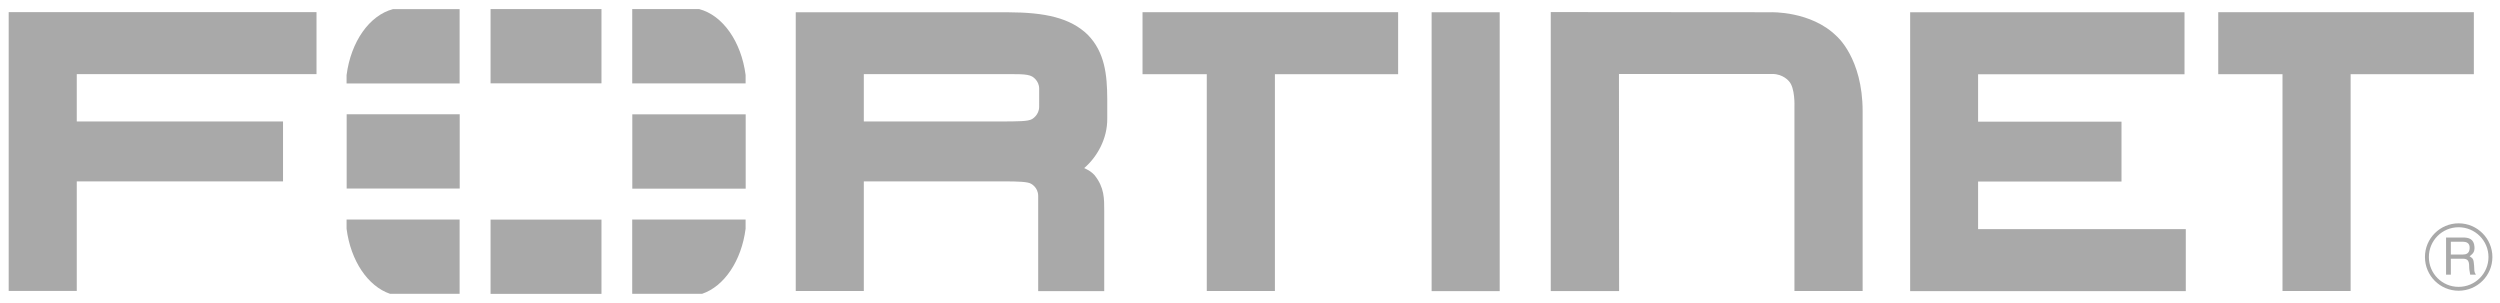
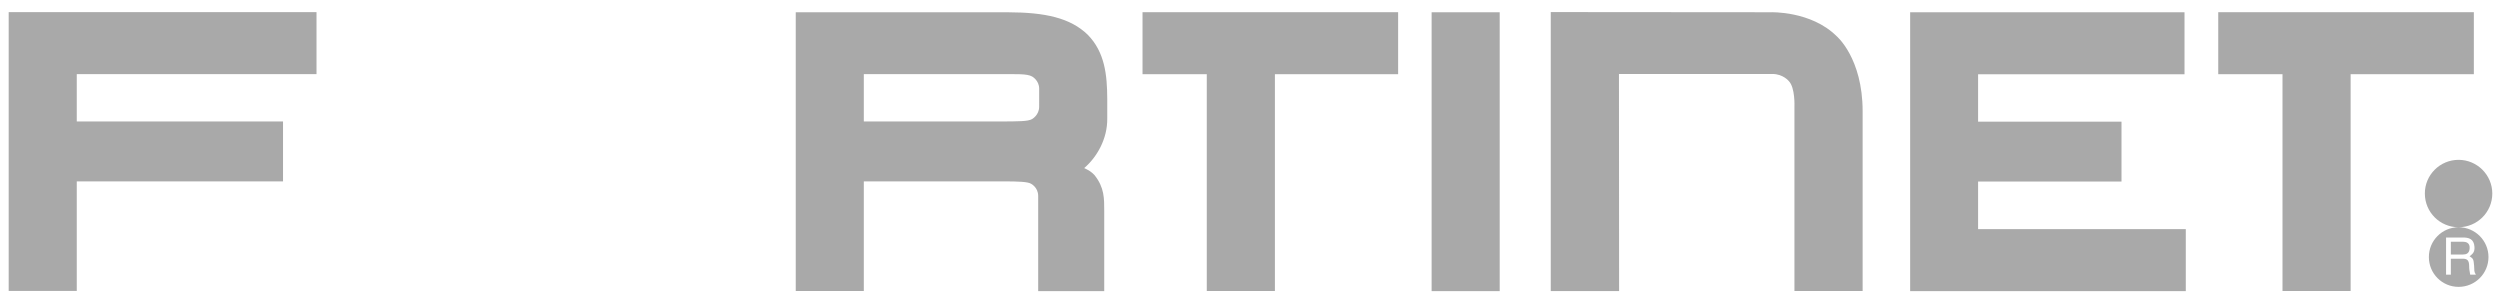
<svg xmlns="http://www.w3.org/2000/svg" width="1024" height="124" version="1.1" viewBox="-.533 -.533 156 18.83">
  <title>Fortinet logo</title>
  <desc>A cybersecurity company based in United States</desc>
  <path d="m100.5 17.6h-4.266v-17.41l13.72 0.011s2.512-0.094 4.11 1.485c0 0 1.631 1.362 1.631 4.691v11.22h-4.255v-11.51s0.052-1.174-0.347-1.586c0 0-0.354-0.448-1.026-0.448h-9.577l9e-3 13.54zm18.16-3e-3v-16.3-1.094h17.12v3.869l-12.88-1e-3v2.958h8.948v3.736h-8.948v2.968h12.96v3.87h-17.21zm-29.86 0v-16.3-1.094h4.248v17.4h-4.248zm54.19-14.62v-0.586 0.586zm-1.095 14.62v-13.53h-4.01v-3.869h15.95v3.869h-7.689v13.53h-4.248zm-66.03-14.62v-0.586 0.586zm-1.095 14.62v-13.53h-4.01v-3.869h15.95v3.869h-7.689v13.53h-4.248zm-12.81-10.58c1.038-8e-3 1.659 1e-3 1.909-0.151 0 0 0.436-0.241 0.441-0.759l1e-3 -1.138c0-0.52-0.441-0.759-0.441-0.759-0.331-0.18-0.892-0.146-2.225-0.147h-8.276v2.954h8.781-0.19zm2.289 10.58v-5.938c0-0.534-0.446-0.757-0.446-0.757-0.201-0.125-0.804-0.147-1.691-0.147h0.206-8.949v6.842h-4.248v-16.3-1.094h13.26c2.29 7e-3 3.871 0.344 4.96 1.401 1.07 1.09 1.212 2.516 1.218 4v1.239c0.014 1.261-0.649 2.411-1.439 3.081l0.159 0.079c0.323 0.156 0.499 0.378 0.499 0.378 0.601 0.767 0.594 1.428 0.593 2.24v4.981h-4.121zm-64.24-17.4v1.095 16.3h4.248v-6.836h12.87v-3.738h-12.87v-2.956h14.96v-3.869h-19.21z" style="fill:#a9a9a9" />
-   <path d="m152.4 14.52v0.799h0.744c0.201 0 0.396-0.055 0.426-0.354 0.043-0.396-0.244-0.445-0.426-0.445h-0.744zm-0.299-0.263h1.036c0.36 0 0.708 0.068 0.738 0.591 0.013 0.3-0.079 0.409-0.305 0.58 0.239 0.152 0.245 0.189 0.281 0.591 0.024 0.305-0.019 0.354 0.11 0.555h-0.354l-0.049-0.292c-0.049-0.275 0.085-0.701-0.396-0.701h-0.762v0.994h-0.299v-2.318zm0.78-0.64c-1.024 0-1.859 0.835-1.852 1.866 0 1.024 0.829 1.859 1.859 1.854 1.025 0 1.86-0.83 1.86-1.86 0-1.025-0.835-1.86-1.866-1.86m6e-3 3.962c-1.164 0-2.104-0.939-2.104-2.102-5e-3 -1.159 0.94-2.104 2.104-2.104 1.159 0 2.104 0.945 2.104 2.104 0 1.164-0.945 2.098-2.104 2.102" style="fill:#a9a9a9" />
-   <path d="m43.28 17.77c1.38-0.469 2.454-2.058 2.712-4.056v-0.578h-7.075v4.634h4.362zm2.713-13.13v-0.522c-0.271-2.085-1.425-3.728-2.896-4.114h-4.179v4.636h7.075zm-24.9 8.497v0.573c0.256 2 1.33 3.592 2.714 4.061h4.34v-4.634h-7.054zm2.895-13.13c-1.469 0.386-2.626 2.03-2.895 4.118v0.519h7.054v-4.636h-4.159zm22.01 6.566h-7.075v4.636h7.075v-4.636zm-15.92 11.2h6.921v-4.634h-6.921v4.634zm6.921-17.77h-6.921v4.636h6.921v-4.636zm-15.9 11.2h7.054v-4.636h-7.054v4.636z" style="fill:#a9a9a9" />
+   <path d="m152.4 14.52v0.799h0.744c0.201 0 0.396-0.055 0.426-0.354 0.043-0.396-0.244-0.445-0.426-0.445h-0.744zm-0.299-0.263h1.036c0.36 0 0.708 0.068 0.738 0.591 0.013 0.3-0.079 0.409-0.305 0.58 0.239 0.152 0.245 0.189 0.281 0.591 0.024 0.305-0.019 0.354 0.11 0.555h-0.354l-0.049-0.292c-0.049-0.275 0.085-0.701-0.396-0.701h-0.762v0.994h-0.299v-2.318zm0.78-0.64c-1.024 0-1.859 0.835-1.852 1.866 0 1.024 0.829 1.859 1.859 1.854 1.025 0 1.86-0.83 1.86-1.86 0-1.025-0.835-1.86-1.866-1.86c-1.164 0-2.104-0.939-2.104-2.102-5e-3 -1.159 0.94-2.104 2.104-2.104 1.159 0 2.104 0.945 2.104 2.104 0 1.164-0.945 2.098-2.104 2.102" style="fill:#a9a9a9" />
</svg>